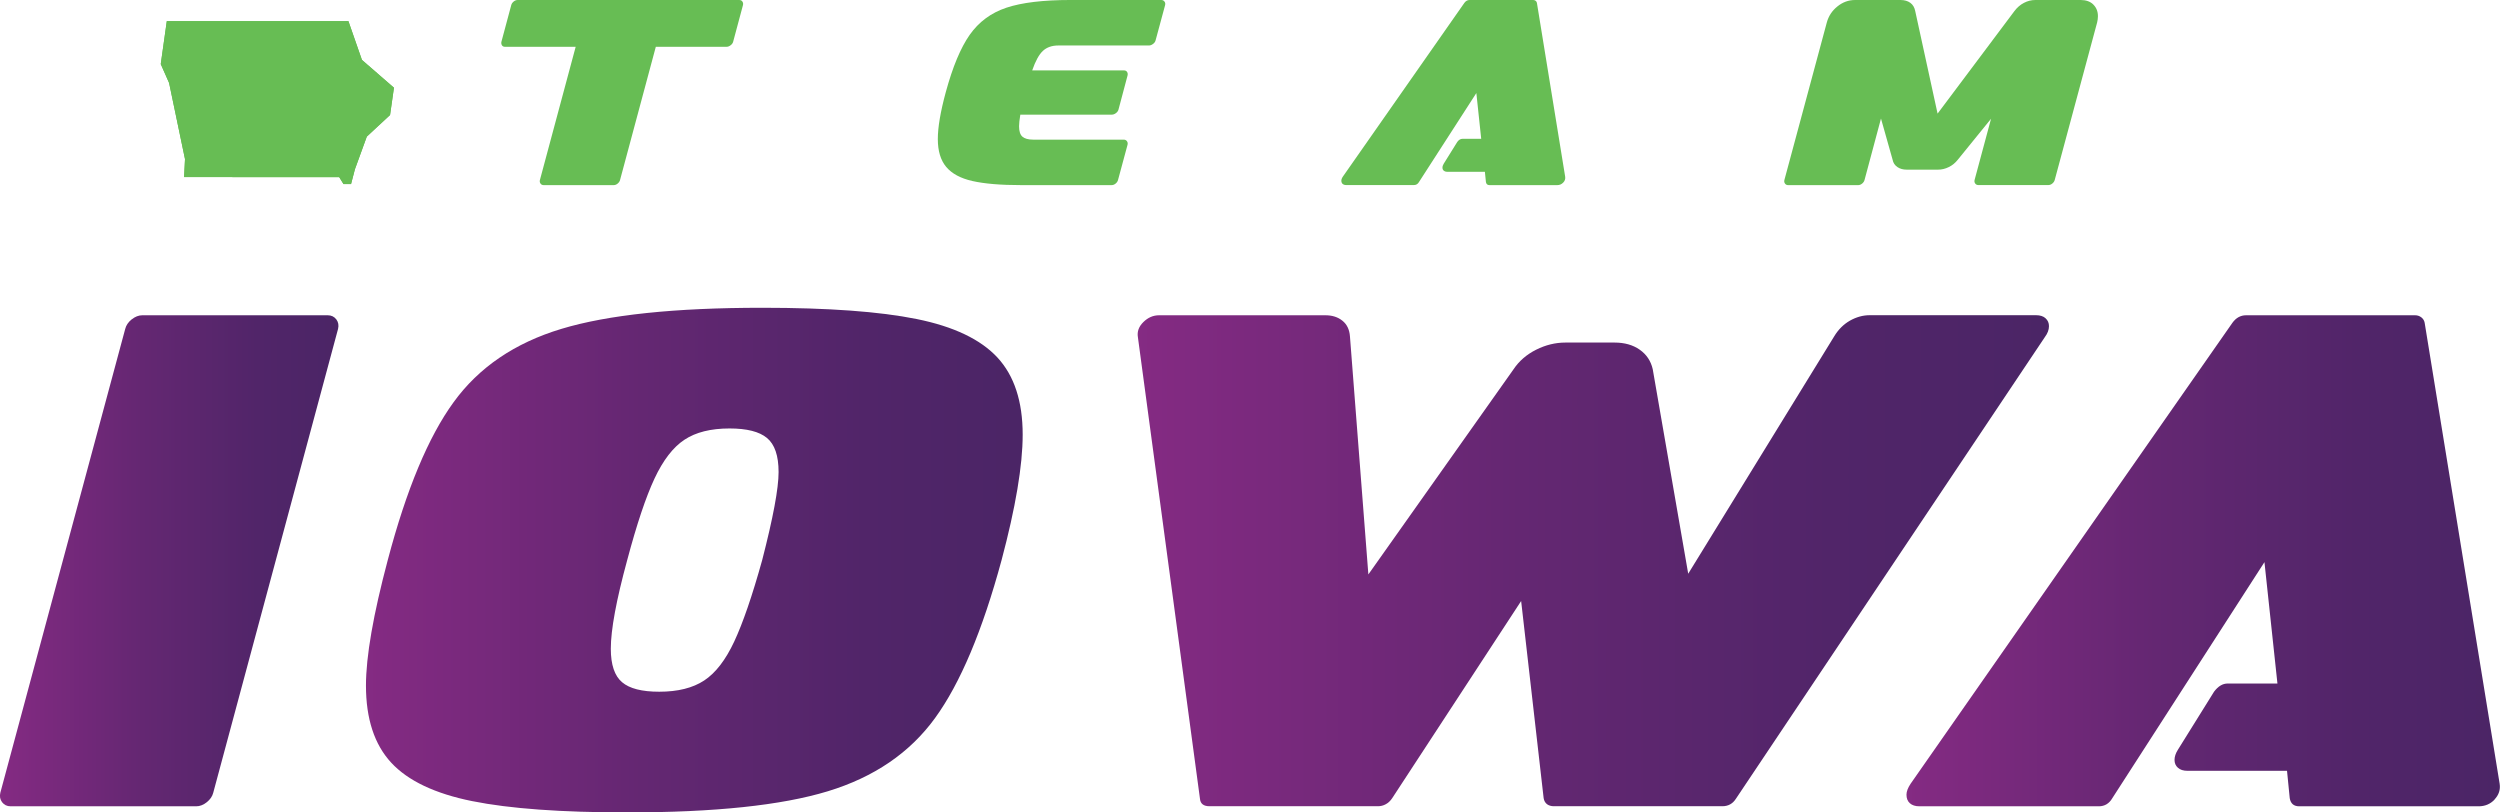
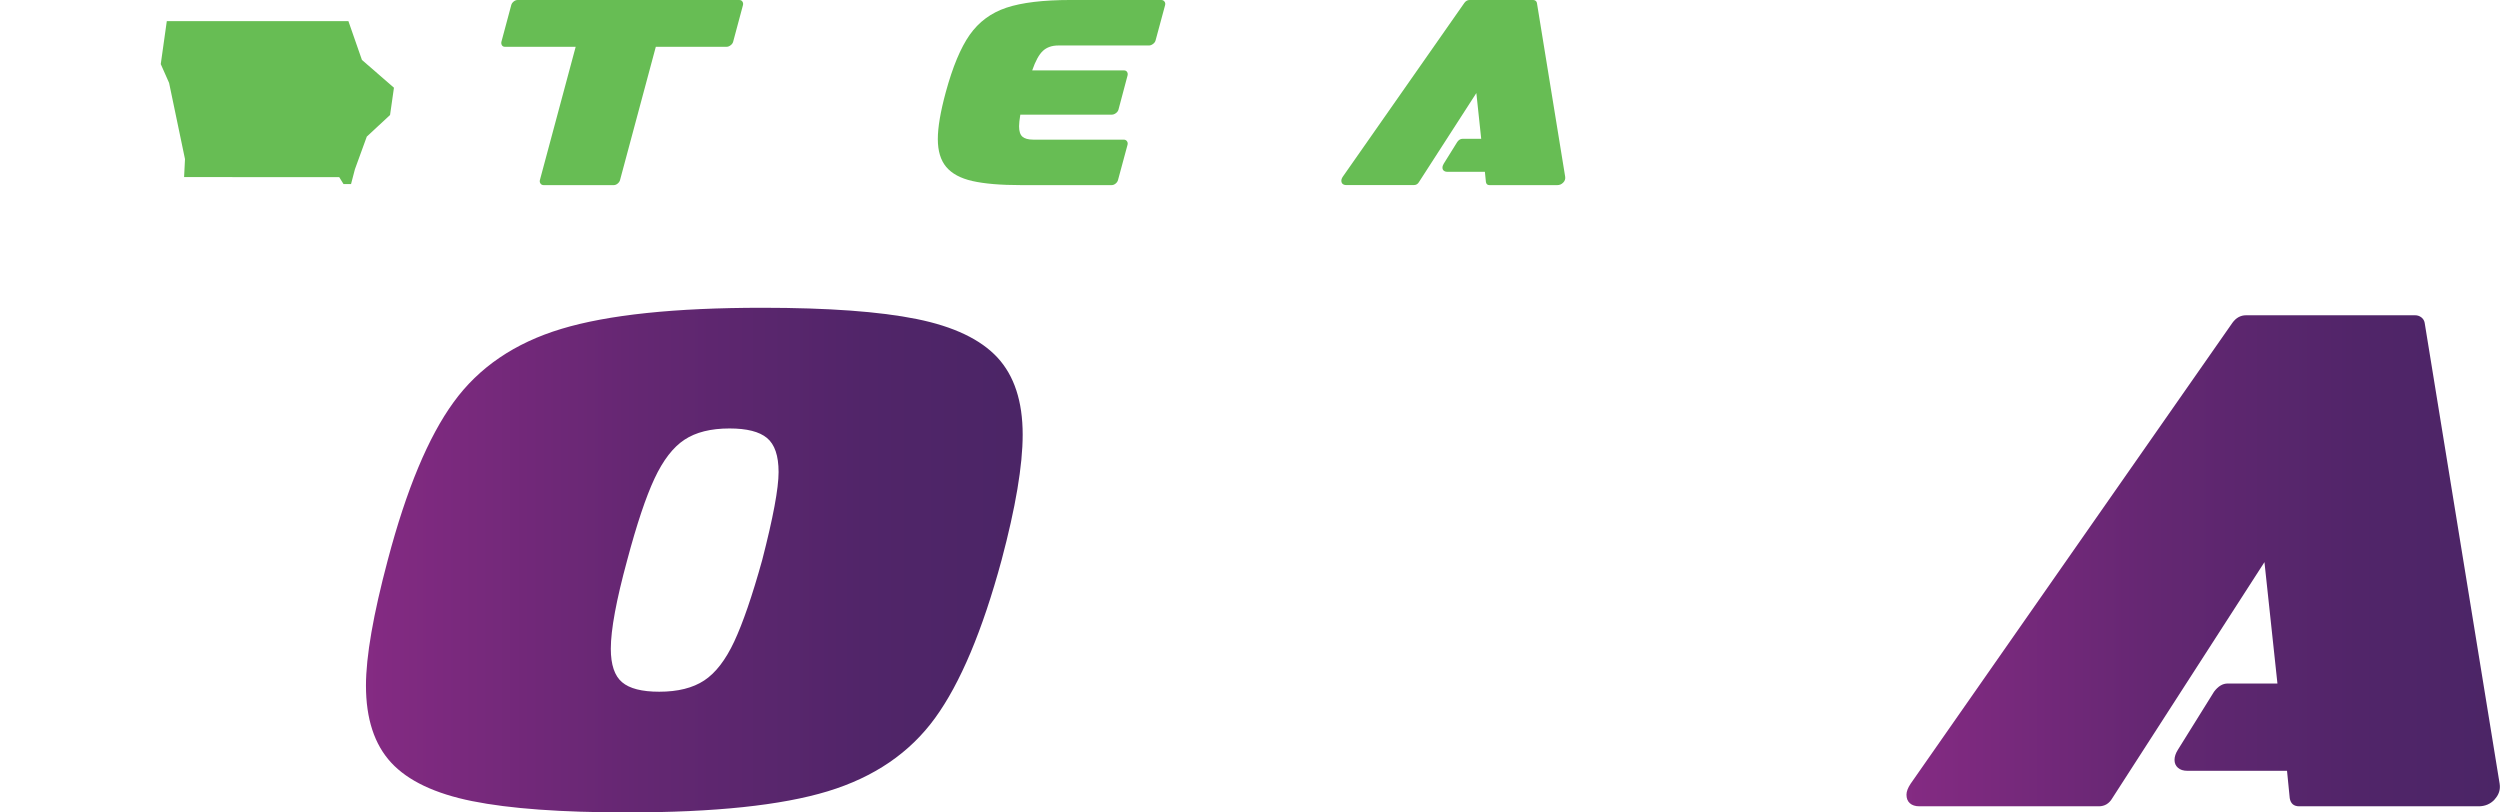
<svg xmlns="http://www.w3.org/2000/svg" xmlns:xlink="http://www.w3.org/1999/xlink" id="Layer_2" data-name="Layer 2" viewBox="0 0 360.01 116.99">
  <defs>
    <style>
      .cls-1 {
        fill: url(#linear-gradient);
      }

      .cls-2 {
        fill: #67bd54;
      }

      .cls-3 {
        fill: url(#linear-gradient-3);
      }

      .cls-4 {
        fill: url(#linear-gradient-4);
      }

      .cls-5 {
        fill: url(#linear-gradient-2);
      }

      .cls-6 {
        clip-path: url(#clippath);
        fill: none;
      }
    </style>
    <linearGradient id="linear-gradient" x1="0" y1="80.76" x2="48.73" y2="80.76" gradientUnits="userSpaceOnUse">
      <stop offset="0" stop-color="#852b83" />
      <stop offset=".02" stop-color="#832a82" />
      <stop offset=".42" stop-color="#642772" />
      <stop offset=".76" stop-color="#512569" />
      <stop offset="1" stop-color="#4b2566" />
    </linearGradient>
    <linearGradient id="linear-gradient-2" x1="52.7" y1="80.66" x2="147.27" y2="80.66" xlink:href="#linear-gradient" />
    <linearGradient id="linear-gradient-3" x1="163.83" x2="295.06" xlink:href="#linear-gradient" />
    <linearGradient id="linear-gradient-4" x1="274.54" x2="360.01" xlink:href="#linear-gradient" />
    <clipPath id="clippath">
-       <polygon class="cls-2" points="49.47 26.51 48.85 25.51 26.51 25.5 26.64 22.91 24.35 11.94 23.15 9.23 24.02 3.04 50.17 3.04 52.12 8.63 56.73 12.63 56.17 16.56 52.82 19.67 51.11 24.37 50.55 26.51 49.47 26.51" />
-     </clipPath>
+       </clipPath>
  </defs>
  <g id="Layer_1-2" data-name="Layer 1">
    <g>
-       <path class="cls-1" d="m18.97,45.99c.49-.39,1-.59,1.52-.59h26.71c.52,0,.93.2,1.23.59.29.39.38.85.25,1.38l-17.97,66.78c-.13.52-.44.98-.93,1.37-.49.39-1,.59-1.52.59H1.53c-.53,0-.93-.2-1.23-.59-.29-.39-.38-.85-.25-1.37L18.03,47.37c.13-.52.44-.98.93-1.38Z" />
      <path class="cls-5" d="m68.02,115.37c-5.37-1.08-9.27-2.93-11.69-5.55-2.42-2.62-3.63-6.32-3.63-11.1,0-4.19,1.05-10.21,3.14-18.07,2.68-10.15,5.84-17.73,9.48-22.73,3.63-5.01,8.8-8.53,15.52-10.56,6.71-2.03,16.35-3.04,28.92-3.04,9.49,0,16.91.54,22.24,1.62,5.34,1.08,9.21,2.93,11.64,5.55,2.42,2.62,3.63,6.32,3.63,11.1,0,4.45-1.02,10.48-3.04,18.07-2.75,10.15-5.94,17.73-9.57,22.73-3.63,5.01-8.79,8.53-15.47,10.56-6.68,2.03-16.3,3.04-28.87,3.04-9.49,0-16.92-.54-22.29-1.62Zm33.39-17.38c1.64-1.08,3.08-2.95,4.32-5.6,1.24-2.65,2.59-6.56,4.03-11.74,1.57-6.09,2.36-10.31,2.36-12.67s-.56-3.99-1.67-4.91c-1.11-.92-2.91-1.37-5.4-1.37-2.69,0-4.85.54-6.48,1.62-1.64,1.08-3.08,2.95-4.32,5.6-1.24,2.65-2.55,6.56-3.93,11.74-1.57,5.76-2.36,10.02-2.36,12.77,0,2.29.54,3.9,1.62,4.81,1.08.92,2.86,1.37,5.35,1.37,2.68,0,4.84-.54,6.48-1.62Z" />
-       <path class="cls-3" d="m294.57,45.84c.33.29.49.67.49,1.13,0,.52-.2,1.05-.59,1.57l-44.49,66.48c-.46.72-1.11,1.08-1.96,1.08h-24.26c-.39,0-.72-.1-.98-.29-.26-.2-.43-.49-.49-.88l-3.24-28.38-18.56,28.38c-.26.39-.57.69-.93.88-.36.2-.74.29-1.13.29h-24.26c-.85,0-1.31-.36-1.37-1.08l-8.94-66.48c-.13-.79.13-1.51.79-2.16s1.41-.98,2.26-.98h23.96c.98,0,1.8.26,2.45.79.65.52,1.01,1.28,1.08,2.26l2.65,34.27,20.92-29.56c.79-1.18,1.87-2.11,3.24-2.8,1.38-.69,2.78-1.03,4.22-1.03h7.07c1.44,0,2.65.34,3.63,1.03.98.69,1.6,1.62,1.87,2.8l5.11,29.46,21.02-34.18c.59-.98,1.34-1.73,2.26-2.26.92-.52,1.87-.79,2.85-.79h23.96c.59,0,1.05.15,1.37.44Z" />
      <path class="cls-4" d="m359.24,115.13c-.62.66-1.39.98-2.31.98h-25.83c-.79,0-1.24-.39-1.37-1.18l-.39-3.93h-14.34c-.59,0-1.05-.15-1.37-.44-.33-.29-.49-.67-.49-1.13s.16-.95.49-1.47l5.2-8.35c.59-.79,1.24-1.18,1.96-1.18h7.17l-1.87-17.48-21.9,33.98c-.46.79-1.11,1.18-1.96,1.18h-25.83c-.59,0-1.05-.15-1.37-.44-.33-.29-.49-.7-.49-1.23,0-.46.2-.98.59-1.57l46.35-66.39c.52-.72,1.18-1.08,1.96-1.08h24.35c.33,0,.62.1.88.29.26.2.43.46.49.79l10.8,66.39c.13.85-.12,1.6-.74,2.26Z" />
    </g>
    <g>
      <path class="cls-2" d="m106.9.22c.11.15.14.32.09.52l-1.41,5.26c-.05.2-.17.37-.37.52s-.39.22-.59.22h-10.18l-5.15,19.18c-.05.2-.17.37-.35.52-.18.15-.38.22-.57.22h-10.07c-.2,0-.35-.07-.46-.22-.11-.15-.14-.32-.09-.52l5.15-19.18h-10.18c-.2,0-.35-.07-.44-.22s-.12-.32-.07-.52l1.41-5.26c.05-.2.17-.37.35-.52s.38-.22.57-.22h31.91c.2,0,.35.07.46.22Z" />
      <path class="cls-2" d="m167.69.22c.11.15.14.32.09.52l-1.37,5.07c-.05.2-.17.37-.37.52-.2.15-.39.22-.59.22h-13.03c-.94,0-1.68.26-2.24.78-.56.52-1.07,1.46-1.54,2.81h13.22c.2,0,.35.07.44.22.1.15.12.32.07.52l-1.3,4.89c-.05.2-.17.37-.37.52-.2.15-.39.22-.59.22h-13.18c-.12.74-.18,1.3-.18,1.67,0,.72.16,1.22.48,1.5.32.28.84.43,1.56.43h13.03c.2,0,.35.07.46.22s.14.32.09.52l-1.37,5.07c-.05.2-.17.37-.35.52-.18.15-.38.22-.57.22h-13.03c-2.96,0-5.3-.2-7.02-.59-1.72-.39-2.97-1.07-3.78-2.04-.8-.96-1.2-2.3-1.2-4s.38-3.94,1.15-6.77c.99-3.63,2.13-6.37,3.44-8.24,1.31-1.86,3.07-3.17,5.29-3.91,2.22-.74,5.31-1.11,9.26-1.11h13.03c.2,0,.35.07.46.22Z" />
      <path class="cls-2" d="m225.11,26.29c-.24.25-.52.37-.87.37h-9.74c-.3,0-.47-.15-.52-.44l-.15-1.48h-5.41c-.22,0-.39-.06-.52-.17-.12-.11-.18-.25-.18-.43s.06-.36.18-.56l1.96-3.15c.22-.3.47-.44.74-.44h2.7l-.7-6.59-8.26,12.81c-.17.3-.42.44-.74.44h-9.74c-.22,0-.39-.06-.52-.17-.12-.11-.18-.27-.18-.46,0-.17.07-.37.22-.59L210.88.41c.2-.27.44-.41.74-.41h9.18c.12,0,.23.04.33.11s.16.17.19.3l4.07,25.03c.05.32-.04.61-.28.85Z" />
-       <path class="cls-2" d="m301.44.65c.44.43.67.99.67,1.68,0,.3-.04.59-.11.89l-6.11,22.69c-.05.2-.17.37-.35.52-.18.15-.38.22-.57.22h-10.07c-.2,0-.35-.07-.46-.22-.11-.15-.14-.32-.09-.52l2.37-8.81-4.78,5.89c-.37.47-.81.83-1.31,1.07-.51.25-1.02.37-1.54.37h-4.52c-.52,0-.96-.12-1.33-.37-.37-.25-.61-.6-.7-1.07l-1.67-5.92-2.37,8.85c-.05.2-.17.37-.35.52-.19.15-.38.22-.57.22h-10.07c-.2,0-.35-.07-.46-.22-.11-.15-.14-.32-.09-.52l6.11-22.69c.25-.91.75-1.68,1.52-2.3.76-.62,1.62-.93,2.55-.93h6.55c.57,0,1.04.14,1.41.41.37.27.6.67.7,1.18l3.22,14.77,11.07-14.77c.39-.52.85-.91,1.37-1.18.52-.27,1.06-.41,1.63-.41h6.55c.76,0,1.37.22,1.81.65Z" />
    </g>
    <g>
      <polygon class="cls-2" points="49.47 26.51 48.85 25.51 26.51 25.5 26.64 22.91 24.35 11.94 23.15 9.23 24.02 3.04 50.17 3.04 52.12 8.63 56.73 12.63 56.17 16.56 52.82 19.67 51.11 24.37 50.55 26.51 49.47 26.51" />
      <g class="cls-6">
-         <polygon class="cls-2" points="31.55 -13.4 65.72 8.91 48.32 42.95 14.16 20.64 31.55 -13.4" />
-       </g>
+         </g>
    </g>
  </g>
</svg>